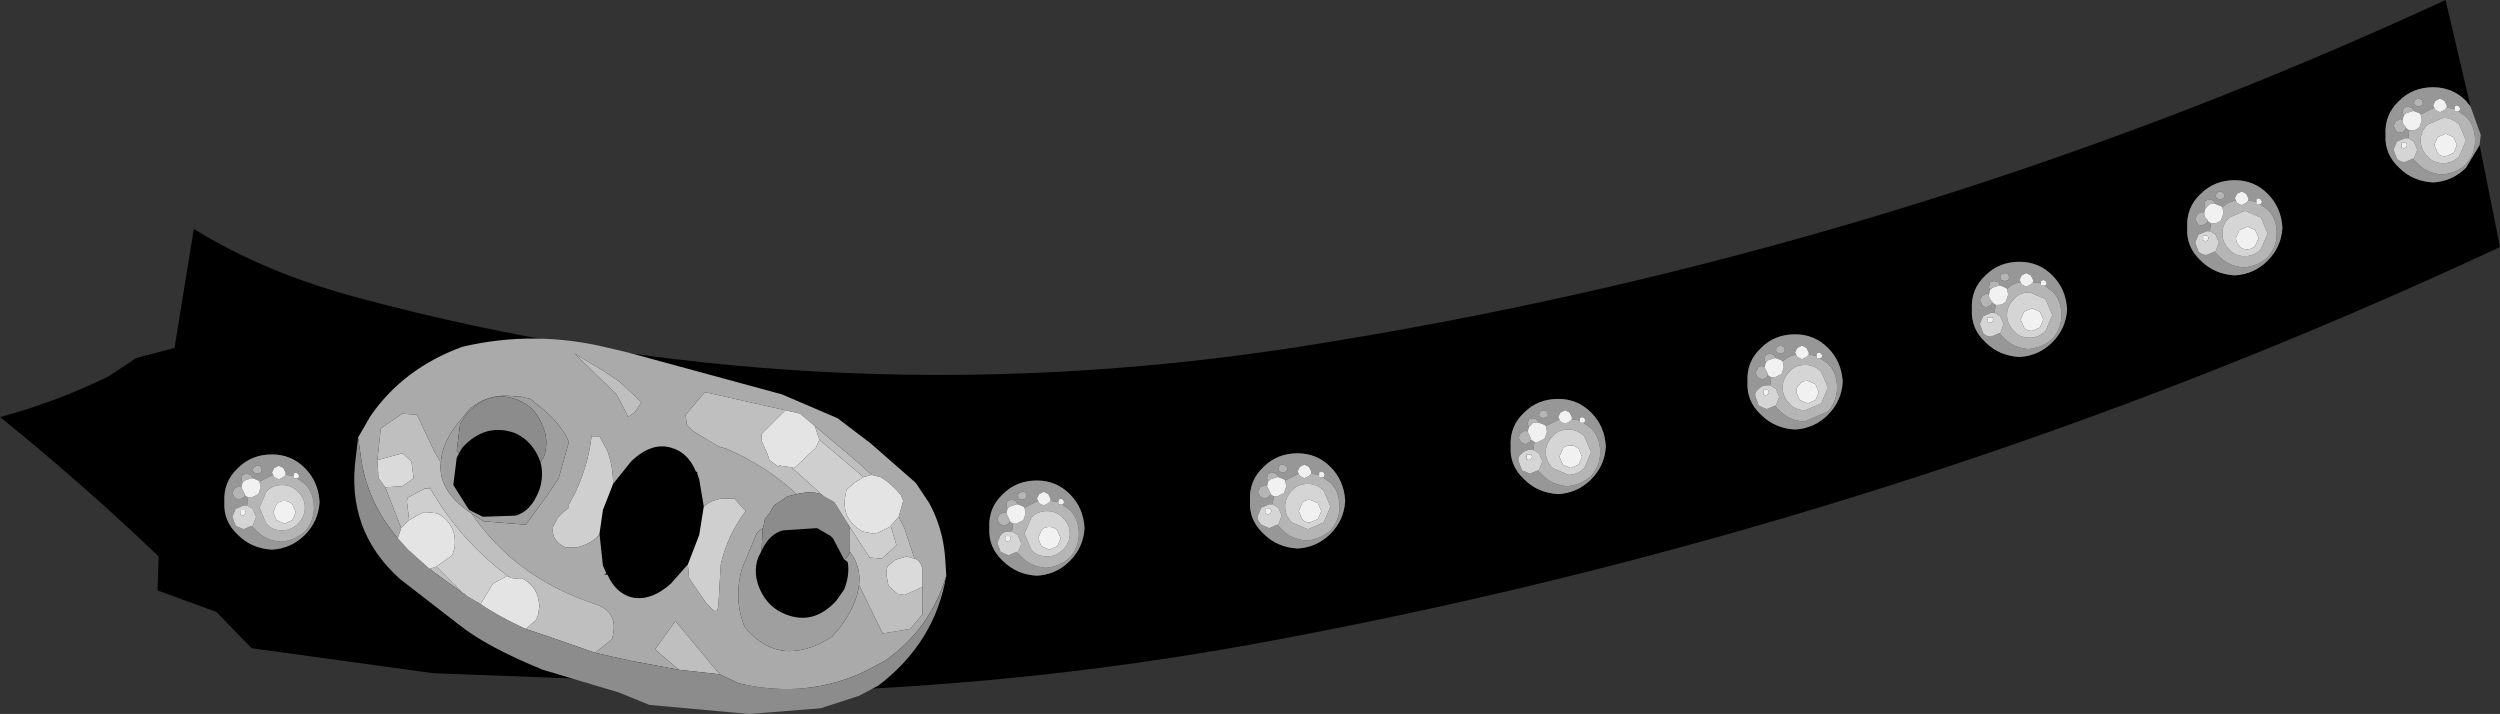
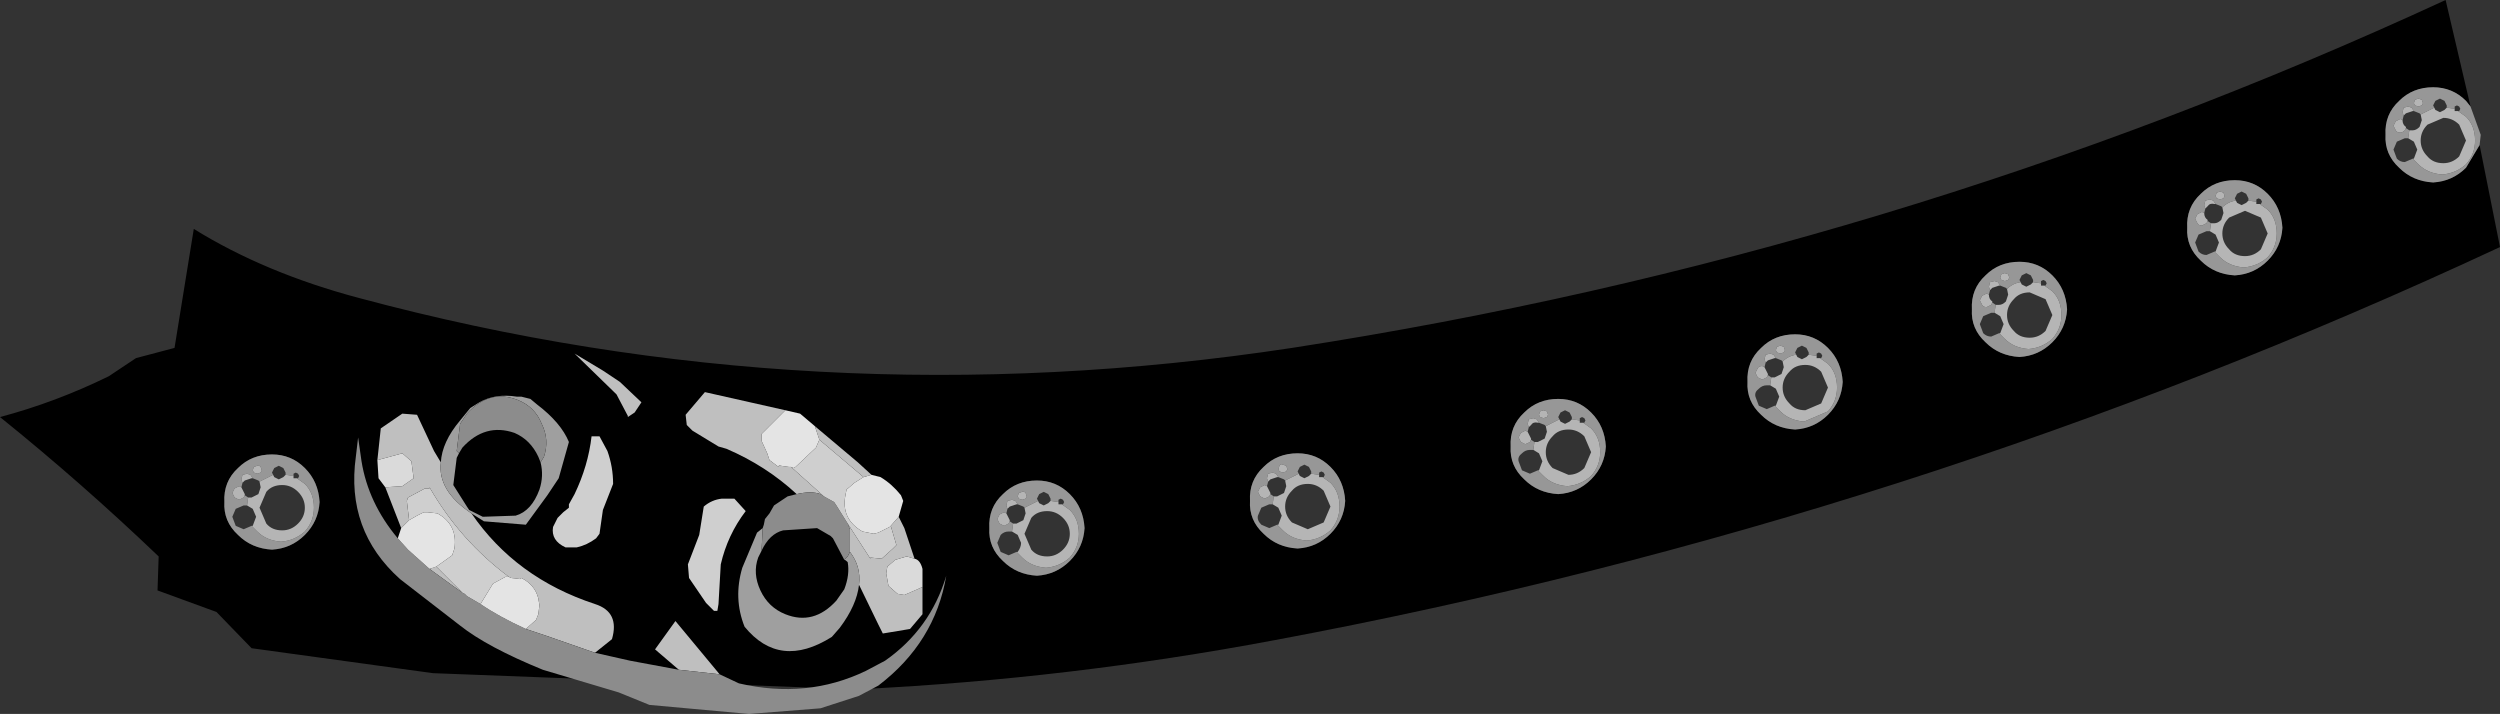
<svg xmlns="http://www.w3.org/2000/svg" height="31.5px" width="110.3px">
  <rect width="100%" height="100%" fill="#333333" stroke="none" />
  <g transform="matrix(1.0, 0.0, 0.0, 1.0, 55.15, 15.75)">
    <path d="M54.25 -9.35 L55.15 -4.85 Q29.2 7.25 1.05 12.5 -8.0 14.2 -17.1 14.65 L-17.75 14.65 -36.05 13.95 -44.05 12.85 -45.6 11.25 -48.2 10.3 -48.15 8.8 Q-51.55 5.55 -55.15 2.65 -52.7 2.0 -50.35 0.85 L-49.15 0.05 -47.45 -0.4 -46.6 -5.65 Q-43.45 -3.7 -39.3 -2.6 -19.2 2.8 1.85 -0.4 28.4 -4.5 52.75 -15.75 L53.85 -11.05 53.65 -11.3 Q53.05 -11.9 52.2 -11.9 51.3 -11.9 50.7 -11.3 50.05 -10.7 50.1 -9.8 50.05 -8.95 50.7 -8.35 51.3 -7.75 52.2 -7.7 53.05 -7.75 53.65 -8.35 L54.25 -9.35 M-44.65 4.9 Q-45.3 5.5 -45.25 6.4 -45.3 7.25 -44.65 7.85 -44.05 8.45 -43.15 8.5 -42.3 8.45 -41.7 7.85 -41.1 7.25 -41.05 6.4 -41.1 5.5 -41.7 4.9 -42.3 4.3 -43.15 4.3 -44.05 4.3 -44.65 4.9 M32.45 -3.6 Q31.8 -3.0 31.85 -2.1 31.8 -1.25 32.45 -0.65 33.05 -0.05 33.95 0.0 34.8 -0.05 35.4 -0.65 36.0 -1.25 36.05 -2.1 36.0 -3.0 35.4 -3.6 34.8 -4.2 33.95 -4.2 33.05 -4.2 32.45 -3.6 M24.05 -1.0 Q23.15 -1.0 22.55 -0.4 21.9 0.2 21.95 1.1 21.9 1.95 22.55 2.55 23.15 3.15 24.05 3.2 24.9 3.15 25.5 2.55 26.1 1.95 26.15 1.1 26.1 0.2 25.5 -0.4 24.9 -1.0 24.05 -1.0 M44.9 -7.2 Q44.3 -7.8 43.45 -7.8 42.55 -7.8 41.95 -7.2 41.3 -6.6 41.35 -5.7 41.3 -4.85 41.95 -4.25 42.55 -3.65 43.45 -3.6 44.3 -3.65 44.9 -4.25 45.5 -4.85 45.55 -5.7 45.5 -6.6 44.9 -7.2 M-7.95 6.05 Q-8.55 5.45 -9.4 5.45 -10.3 5.45 -10.9 6.05 -11.55 6.65 -11.5 7.55 -11.55 8.4 -10.9 9.0 -10.3 9.6 -9.4 9.65 -8.55 9.6 -7.95 9.0 -7.35 8.4 -7.3 7.55 -7.35 6.65 -7.95 6.05 M4.2 6.35 Q4.15 5.45 3.55 4.85 2.95 4.25 2.1 4.25 1.2 4.25 0.6 4.85 -0.05 5.45 0.0 6.35 -0.05 7.2 0.6 7.8 1.2 8.4 2.1 8.45 2.95 8.4 3.55 7.8 4.15 7.2 4.2 6.35 M15.7 3.95 Q15.65 3.05 15.05 2.45 14.45 1.85 13.6 1.85 12.7 1.85 12.1 2.45 11.45 3.05 11.5 3.95 11.45 4.8 12.1 5.4 12.7 6.0 13.6 6.05 14.45 6.0 15.05 5.4 15.65 4.8 15.7 3.95" fill="#000000" fill-rule="evenodd" stroke="none" />
    <path d="M54.25 -9.35 L53.65 -8.35 Q53.05 -7.75 52.2 -7.7 51.3 -7.75 50.7 -8.35 50.05 -8.95 50.1 -9.8 50.05 -10.7 50.7 -11.3 51.3 -11.9 52.2 -11.9 53.05 -11.9 53.65 -11.3 L53.85 -11.05 54.3 -9.8 54.25 -9.35 M-44.0 5.35 L-44.1 5.2 -44.25 5.15 -44.45 5.2 -44.5 5.4 -44.45 5.55 -44.5 5.75 -44.6 5.7 -44.8 5.8 -44.9 6.0 -44.8 6.2 -44.6 6.3 -44.4 6.2 -44.35 6.1 -44.2 6.2 -44.25 6.55 -44.4 6.55 -44.75 6.7 -44.9 7.05 -44.75 7.45 -44.4 7.6 -44.05 7.45 -43.8 7.7 Q-43.4 8.1 -42.75 8.15 -42.15 8.1 -41.7 7.7 -41.3 7.25 -41.3 6.65 -41.3 6.0 -41.7 5.6 L-42.05 5.35 -42.0 5.35 -41.95 5.25 -42.0 5.15 -42.1 5.1 -42.2 5.15 -42.2 5.25 -42.55 5.2 -42.55 5.1 -42.65 4.9 -42.85 4.8 -43.05 4.9 -43.15 5.1 -43.1 5.2 -43.7 5.5 -43.75 5.45 -44.0 5.35 M-43.65 4.85 Q-43.75 4.75 -43.8 4.8 L-43.95 4.85 -44.0 5.0 -43.95 5.1 -43.8 5.15 -43.65 5.1 -43.6 5.0 -43.65 4.85 M-44.65 4.9 Q-44.05 4.3 -43.15 4.3 -42.3 4.3 -41.7 4.9 -41.1 5.5 -41.05 6.4 -41.1 7.25 -41.7 7.85 -42.3 8.45 -43.15 8.5 -44.05 8.45 -44.65 7.85 -45.3 7.25 -45.25 6.4 -45.3 5.5 -44.65 4.9 M51.55 -11.4 L51.4 -11.35 51.35 -11.2 51.4 -11.1 51.55 -11.05 51.7 -11.1 51.75 -11.2 51.7 -11.35 51.55 -11.4 M32.45 -3.6 Q33.05 -4.2 33.95 -4.2 34.8 -4.2 35.4 -3.6 36.0 -3.0 36.05 -2.1 36.0 -1.25 35.4 -0.65 34.8 -0.05 33.95 0.0 33.05 -0.05 32.45 -0.65 31.8 -1.25 31.85 -2.1 31.8 -3.0 32.45 -3.6 M32.6 -2.75 L32.5 -2.8 32.3 -2.7 32.2 -2.5 32.3 -2.3 Q32.35 -2.2 32.5 -2.2 L32.7 -2.3 32.75 -2.4 32.9 -2.3 32.85 -1.95 32.7 -1.95 32.35 -1.8 32.2 -1.45 32.35 -1.05 Q32.5 -0.9 32.7 -0.9 L33.05 -1.05 33.3 -0.8 Q33.7 -0.4 34.35 -0.35 34.95 -0.4 35.4 -0.8 35.8 -1.25 35.8 -1.85 35.8 -2.5 35.4 -2.9 L35.05 -3.15 35.1 -3.15 35.15 -3.25 35.1 -3.35 35.0 -3.4 34.9 -3.35 34.9 -3.25 34.55 -3.3 34.55 -3.4 34.45 -3.6 34.25 -3.7 34.05 -3.6 33.95 -3.4 34.0 -3.3 Q33.65 -3.25 33.4 -3.0 L33.35 -3.05 33.1 -3.15 33.0 -3.3 32.85 -3.35 32.65 -3.3 32.6 -3.1 32.65 -2.95 32.6 -2.75 M33.3 -3.7 L33.15 -3.65 33.1 -3.5 33.15 -3.4 33.3 -3.35 33.45 -3.4 33.5 -3.5 33.45 -3.65 33.3 -3.7 M22.7 0.45 L22.6 0.4 Q22.45 0.4 22.4 0.5 L22.3 0.7 22.4 0.9 22.6 1.0 22.8 0.9 22.85 0.8 23.0 0.9 22.95 1.25 22.8 1.25 Q22.6 1.25 22.45 1.4 22.25 1.55 22.3 1.75 L22.45 2.15 22.8 2.3 23.15 2.15 23.4 2.4 Q23.8 2.8 24.45 2.85 L25.5 2.4 Q25.9 1.95 25.9 1.35 25.9 0.7 25.5 0.3 L25.15 0.05 25.2 0.05 25.25 -0.05 25.2 -0.15 25.1 -0.2 25.0 -0.15 25.0 -0.05 24.65 -0.1 24.65 -0.2 24.55 -0.4 24.35 -0.5 24.15 -0.4 24.05 -0.2 24.1 -0.1 Q23.75 -0.05 23.5 0.2 L23.45 0.15 23.2 0.05 23.1 -0.1 22.95 -0.15 22.75 -0.1 22.7 0.1 22.75 0.25 22.7 0.45 M23.25 -0.2 L23.4 -0.15 23.55 -0.2 23.6 -0.3 23.55 -0.45 23.4 -0.5 23.25 -0.45 23.2 -0.3 23.25 -0.2 M24.05 -1.0 Q24.9 -1.0 25.5 -0.4 26.1 0.2 26.15 1.1 26.1 1.95 25.5 2.55 24.9 3.15 24.05 3.2 23.15 3.15 22.55 2.55 21.9 1.95 21.95 1.1 21.9 0.2 22.55 -0.4 23.15 -1.0 24.05 -1.0 M53.3 -10.85 L53.35 -10.85 53.4 -10.95 53.35 -11.05 53.25 -11.1 53.15 -11.05 53.15 -10.95 52.8 -11.0 52.8 -11.1 52.7 -11.3 52.5 -11.4 52.3 -11.3 52.2 -11.1 52.25 -11.0 51.65 -10.7 51.6 -10.75 51.35 -10.85 51.25 -11.0 51.1 -11.05 50.9 -11.0 50.85 -10.8 50.9 -10.65 50.85 -10.45 50.75 -10.5 50.55 -10.4 50.45 -10.2 50.55 -10.0 Q50.6 -9.9 50.75 -9.9 50.85 -9.9 50.95 -10.0 L51.0 -10.1 51.15 -10.0 51.1 -9.65 50.95 -9.65 50.6 -9.5 50.45 -9.15 50.6 -8.75 Q50.75 -8.6 50.95 -8.6 L51.3 -8.75 51.55 -8.5 Q51.95 -8.1 52.6 -8.05 53.2 -8.1 53.65 -8.5 54.05 -8.95 54.05 -9.55 54.05 -10.2 53.65 -10.6 L53.3 -10.85 M44.4 -6.85 L44.05 -6.9 44.05 -7.0 43.95 -7.2 43.75 -7.3 43.55 -7.2 43.45 -7.0 43.5 -6.9 Q43.15 -6.85 42.9 -6.6 L42.85 -6.65 42.6 -6.75 42.5 -6.9 42.35 -6.95 42.15 -6.9 42.1 -6.7 42.15 -6.55 42.1 -6.35 42.0 -6.4 41.8 -6.3 41.7 -6.1 41.8 -5.9 Q41.85 -5.8 42.0 -5.8 L42.2 -5.9 42.25 -6.0 42.4 -5.9 42.35 -5.55 42.2 -5.55 41.85 -5.4 41.7 -5.05 41.85 -4.65 Q42.0 -4.5 42.2 -4.5 L42.55 -4.65 42.8 -4.4 Q43.2 -4.0 43.85 -3.95 44.45 -4.0 44.9 -4.4 45.3 -4.85 45.3 -5.45 45.3 -6.1 44.9 -6.5 L44.55 -6.75 44.6 -6.75 44.65 -6.85 44.6 -6.95 44.5 -7.0 44.4 -6.95 44.4 -6.85 M43.0 -7.1 L42.95 -7.25 42.8 -7.3 42.65 -7.25 42.6 -7.1 42.65 -7.0 42.8 -6.95 42.95 -7.0 43.0 -7.1 M44.9 -7.2 Q45.5 -6.6 45.55 -5.7 45.5 -4.85 44.9 -4.25 44.3 -3.65 43.45 -3.6 42.55 -3.65 41.95 -4.25 41.3 -4.85 41.35 -5.7 41.3 -6.6 41.95 -7.2 42.55 -7.8 43.45 -7.8 44.3 -7.8 44.9 -7.2 M-10.25 6.5 L-10.35 6.35 -10.5 6.3 -10.7 6.35 -10.75 6.55 -10.7 6.7 -10.75 6.9 -10.85 6.85 -11.05 6.95 -11.15 7.15 -11.05 7.35 -10.85 7.45 -10.65 7.35 -10.6 7.25 -10.45 7.35 -10.5 7.7 -10.65 7.7 Q-10.85 7.7 -11.0 7.85 L-11.15 8.2 -11.0 8.6 -10.65 8.75 -10.3 8.6 -10.05 8.85 Q-9.65 9.25 -9.0 9.3 -8.4 9.25 -7.95 8.85 -7.55 8.4 -7.55 7.8 -7.55 7.15 -7.95 6.75 L-8.3 6.5 -8.25 6.5 -8.2 6.4 -8.25 6.3 -8.35 6.25 -8.45 6.3 -8.45 6.4 -8.8 6.35 -8.8 6.25 -8.9 6.05 -9.1 5.95 -9.3 6.05 -9.4 6.25 -9.35 6.35 -9.95 6.65 -10.0 6.6 -10.25 6.5 M-10.05 5.95 L-10.2 6.0 -10.25 6.15 -10.2 6.25 -10.05 6.3 -9.9 6.25 -9.85 6.15 -9.9 6.0 Q-10.0 5.9 -10.05 5.95 M-7.95 6.05 Q-7.35 6.65 -7.3 7.55 -7.35 8.4 -7.95 9.0 -8.55 9.6 -9.4 9.65 -10.3 9.6 -10.9 9.0 -11.55 8.4 -11.5 7.55 -11.55 6.65 -10.9 6.05 -10.3 5.45 -9.4 5.45 -8.55 5.45 -7.95 6.05 M2.7 5.15 L2.7 5.05 2.6 4.85 2.4 4.75 2.2 4.85 2.1 5.05 2.15 5.15 1.55 5.45 1.5 5.4 1.25 5.3 1.15 5.15 1.0 5.1 0.8 5.15 0.75 5.35 0.8 5.5 0.75 5.7 0.65 5.65 0.45 5.75 0.35 5.95 0.45 6.15 0.65 6.25 0.85 6.15 0.9 6.05 1.05 6.15 1.0 6.5 0.85 6.5 0.5 6.65 0.35 7.0 Q0.3 7.2 0.5 7.4 L0.85 7.55 1.2 7.4 1.45 7.65 Q1.85 8.05 2.5 8.1 3.1 8.05 3.55 7.65 3.95 7.2 3.95 6.6 3.95 5.95 3.55 5.55 L3.2 5.3 3.25 5.3 3.3 5.2 3.25 5.1 3.15 5.05 3.05 5.1 3.05 5.2 2.7 5.15 M4.2 6.35 Q4.15 7.2 3.55 7.8 2.95 8.4 2.1 8.45 1.2 8.4 0.6 7.8 -0.05 7.2 0.0 6.35 -0.05 5.45 0.6 4.85 1.2 4.25 2.1 4.25 2.95 4.25 3.55 4.85 4.15 5.45 4.2 6.35 M1.6 4.8 L1.45 4.75 Q1.35 4.7 1.3 4.8 L1.25 4.95 1.3 5.05 1.45 5.1 1.6 5.05 1.65 4.95 1.6 4.8 M15.7 3.95 Q15.65 4.8 15.05 5.4 14.45 6.0 13.6 6.05 12.7 6.0 12.1 5.4 11.45 4.8 11.5 3.95 11.45 3.05 12.1 2.45 12.7 1.85 13.6 1.85 14.45 1.85 15.05 2.45 15.65 3.05 15.7 3.95 M14.2 2.75 L14.2 2.65 14.1 2.45 13.9 2.35 13.7 2.45 13.6 2.65 13.65 2.75 13.05 3.05 13.0 3.0 12.75 2.9 12.65 2.75 12.5 2.7 12.3 2.75 12.25 2.95 12.3 3.1 12.25 3.3 12.15 3.25 11.95 3.35 11.85 3.55 11.95 3.75 12.15 3.85 12.35 3.75 12.4 3.65 12.55 3.75 12.5 4.1 12.35 4.1 Q12.15 4.1 12.0 4.25 11.8 4.4 11.85 4.6 L12.0 5.0 12.35 5.15 12.7 5.0 12.95 5.25 Q13.35 5.65 14.0 5.7 14.6 5.65 15.05 5.25 15.45 4.8 15.45 4.2 15.45 3.55 15.05 3.15 L14.7 2.9 14.75 2.9 14.8 2.8 14.75 2.7 14.65 2.65 14.55 2.7 14.55 2.8 14.2 2.75 M12.95 2.35 L12.8 2.4 12.75 2.55 12.8 2.65 12.95 2.7 13.1 2.65 13.15 2.55 13.1 2.4 12.95 2.35" fill="#979797" fill-rule="evenodd" stroke="none" />
    <path d="M-43.65 4.85 L-43.6 5.0 -43.65 5.1 -43.8 5.15 -43.95 5.1 -44.0 5.0 -43.95 4.85 -43.8 4.8 Q-43.75 4.75 -43.65 4.85 M-44.45 5.55 L-44.5 5.4 -44.45 5.2 -44.25 5.15 -44.1 5.2 -44.0 5.35 -44.05 5.35 -44.35 5.45 -44.45 5.55 M-43.7 5.5 L-43.1 5.2 -43.05 5.3 -42.85 5.4 -42.65 5.3 -42.55 5.2 -42.2 5.25 -42.2 5.35 -42.1 5.35 -42.05 5.35 -41.7 5.6 Q-41.3 6.0 -41.3 6.65 -41.3 7.25 -41.7 7.7 -42.15 8.1 -42.75 8.15 -43.4 8.1 -43.8 7.7 L-44.05 7.45 -44.0 7.45 -43.85 7.05 -44.0 6.7 -44.25 6.55 -44.2 6.2 -44.05 6.2 -43.75 6.05 -43.65 5.75 -43.7 5.5 M-44.35 6.1 L-44.4 6.2 -44.6 6.3 -44.8 6.2 -44.9 6.0 -44.8 5.8 -44.6 5.7 -44.5 5.75 -44.35 6.05 -44.35 6.1 M-43.4 5.95 L-43.7 6.65 -43.4 7.35 Q-43.15 7.65 -42.7 7.65 -42.3 7.65 -42.0 7.35 -41.7 7.05 -41.7 6.65 -41.7 6.25 -42.0 5.95 -42.3 5.65 -42.7 5.65 -43.15 5.65 -43.4 5.95 M51.55 -11.4 L51.7 -11.35 51.75 -11.2 51.7 -11.1 51.55 -11.05 51.4 -11.1 51.35 -11.2 51.4 -11.35 51.55 -11.4 M32.6 -2.75 Q32.6 -2.55 32.75 -2.45 L32.75 -2.4 32.7 -2.3 32.5 -2.2 Q32.35 -2.2 32.3 -2.3 L32.2 -2.5 32.3 -2.7 32.5 -2.8 32.6 -2.75 M32.9 -2.3 L33.05 -2.3 Q33.2 -2.3 33.35 -2.45 L33.45 -2.75 33.4 -3.0 Q33.65 -3.25 34.0 -3.3 L34.05 -3.2 34.25 -3.1 34.45 -3.2 34.55 -3.3 34.9 -3.25 34.9 -3.15 35.0 -3.15 35.05 -3.15 35.4 -2.9 Q35.8 -2.5 35.8 -1.85 35.8 -1.25 35.4 -0.8 34.95 -0.4 34.35 -0.35 33.7 -0.4 33.3 -0.8 L33.05 -1.05 33.1 -1.05 33.25 -1.45 33.1 -1.8 32.85 -1.95 32.9 -2.3 M33.1 -3.15 L33.05 -3.15 32.75 -3.05 32.65 -2.95 32.6 -3.1 32.65 -3.3 32.85 -3.35 33.0 -3.3 33.1 -3.15 M33.3 -3.7 L33.45 -3.65 33.5 -3.5 33.45 -3.4 33.3 -3.35 33.15 -3.4 33.1 -3.5 33.15 -3.65 33.3 -3.7 M35.1 -2.55 L34.4 -2.85 Q33.95 -2.85 33.7 -2.55 33.4 -2.25 33.4 -1.85 33.4 -1.45 33.7 -1.15 33.95 -0.85 34.4 -0.85 34.8 -0.85 35.1 -1.15 L35.4 -1.85 35.1 -2.55 M22.85 0.8 L22.8 0.9 22.6 1.0 22.4 0.9 22.3 0.7 22.4 0.5 Q22.45 0.4 22.6 0.4 L22.7 0.45 22.85 0.75 22.85 0.8 M22.75 0.25 L22.7 0.1 22.75 -0.1 22.95 -0.15 23.1 -0.1 23.2 0.05 23.15 0.05 22.85 0.15 22.75 0.25 M23.5 0.2 Q23.75 -0.05 24.1 -0.1 L24.15 0.0 24.35 0.1 24.55 0.0 24.65 -0.1 25.0 -0.05 25.0 0.05 25.1 0.05 25.15 0.05 25.5 0.3 Q25.9 0.7 25.9 1.35 25.9 1.95 25.5 2.4 L24.45 2.85 Q23.8 2.8 23.4 2.4 L23.15 2.15 23.2 2.15 23.35 1.75 23.2 1.4 22.95 1.25 23.0 0.9 23.15 0.9 23.45 0.75 23.55 0.45 23.5 0.2 M23.25 -0.2 L23.2 -0.3 23.25 -0.45 23.4 -0.5 23.55 -0.45 23.6 -0.3 23.55 -0.2 23.4 -0.15 23.25 -0.2 M24.5 0.35 Q24.05 0.35 23.8 0.65 23.5 0.95 23.5 1.35 23.5 1.75 23.8 2.05 24.05 2.35 24.5 2.35 L25.2 2.05 25.5 1.35 25.2 0.65 Q24.9 0.35 24.5 0.35 M53.3 -10.85 L53.65 -10.6 Q54.05 -10.2 54.05 -9.55 54.05 -8.95 53.65 -8.5 53.2 -8.1 52.6 -8.05 51.95 -8.1 51.55 -8.5 L51.3 -8.75 51.35 -8.75 51.5 -9.15 51.35 -9.5 51.1 -9.65 51.15 -10.0 51.3 -10.0 Q51.45 -10.0 51.6 -10.15 L51.7 -10.45 51.65 -10.7 52.25 -11.0 52.3 -10.9 52.5 -10.8 52.7 -10.9 52.8 -11.0 53.15 -10.95 53.15 -10.85 53.25 -10.85 53.3 -10.85 M51.0 -10.1 L50.95 -10.0 Q50.85 -9.9 50.75 -9.9 50.6 -9.9 50.55 -10.0 L50.45 -10.2 50.55 -10.4 50.75 -10.5 50.85 -10.45 Q50.85 -10.25 51.0 -10.15 L51.0 -10.1 M50.9 -10.65 L50.85 -10.8 50.9 -11.0 51.1 -11.05 51.25 -11.0 51.35 -10.85 51.3 -10.85 51.0 -10.75 50.9 -10.65 M53.35 -8.85 L53.65 -9.55 53.35 -10.25 Q53.05 -10.55 52.65 -10.55 L51.95 -10.25 Q51.65 -9.95 51.65 -9.55 51.65 -9.15 51.95 -8.85 52.2 -8.55 52.65 -8.55 53.05 -8.55 53.35 -8.85 M44.4 -6.85 L44.4 -6.75 44.5 -6.75 44.55 -6.75 44.9 -6.5 Q45.3 -6.1 45.3 -5.45 45.3 -4.85 44.9 -4.4 44.45 -4.0 43.85 -3.95 43.2 -4.0 42.8 -4.4 L42.55 -4.65 42.6 -4.65 42.75 -5.05 42.6 -5.4 42.35 -5.55 42.4 -5.9 42.55 -5.9 Q42.7 -5.9 42.85 -6.05 L42.95 -6.35 42.9 -6.6 Q43.15 -6.85 43.5 -6.9 L43.55 -6.8 43.75 -6.7 43.95 -6.8 44.05 -6.9 44.4 -6.85 M43.0 -7.1 L42.95 -7.0 42.8 -6.95 42.65 -7.0 42.6 -7.1 42.65 -7.25 42.8 -7.3 42.95 -7.25 43.0 -7.1 M43.2 -6.15 Q42.9 -5.85 42.9 -5.45 42.9 -5.05 43.2 -4.75 43.45 -4.45 43.9 -4.45 44.3 -4.45 44.6 -4.75 L44.9 -5.45 44.6 -6.15 43.9 -6.45 43.2 -6.15 M42.6 -6.75 L42.55 -6.75 Q42.35 -6.8 42.25 -6.65 L42.15 -6.55 42.1 -6.7 42.15 -6.9 42.35 -6.95 42.5 -6.9 42.6 -6.75 M42.1 -6.35 Q42.1 -6.15 42.25 -6.05 L42.25 -6.0 42.2 -5.9 42.0 -5.8 Q41.85 -5.8 41.8 -5.9 L41.7 -6.1 41.8 -6.3 42.0 -6.4 42.1 -6.35 M-10.7 6.7 L-10.75 6.55 -10.7 6.35 -10.5 6.3 -10.35 6.35 -10.25 6.5 -10.3 6.5 -10.6 6.6 -10.7 6.7 M-9.95 6.65 L-9.35 6.35 -9.3 6.45 -9.1 6.55 -8.9 6.45 -8.8 6.35 -8.45 6.4 -8.45 6.5 -8.35 6.5 -8.3 6.5 -7.95 6.75 Q-7.55 7.15 -7.55 7.8 -7.55 8.4 -7.95 8.85 -8.4 9.25 -9.0 9.3 -9.65 9.25 -10.05 8.85 L-10.3 8.6 -10.25 8.6 Q-10.1 8.4 -10.1 8.2 L-10.25 7.85 -10.5 7.7 -10.45 7.35 -10.3 7.35 -10.0 7.2 -9.9 6.9 -9.95 6.65 M-10.6 7.25 L-10.65 7.35 -10.85 7.45 -11.05 7.35 -11.15 7.15 -11.05 6.95 -10.85 6.85 -10.75 6.9 -10.6 7.2 -10.6 7.25 M-10.05 5.95 Q-10.0 5.9 -9.9 6.0 L-9.85 6.15 -9.9 6.25 -10.05 6.3 -10.2 6.25 -10.25 6.15 -10.2 6.0 -10.05 5.95 M-8.25 7.1 Q-8.55 6.8 -8.95 6.8 -9.4 6.8 -9.65 7.1 L-9.95 7.8 -9.65 8.5 Q-9.4 8.8 -8.95 8.8 -8.55 8.8 -8.25 8.5 -7.95 8.2 -7.95 7.8 -7.95 7.4 -8.25 7.1 M2.7 5.15 L3.05 5.2 3.05 5.3 3.15 5.3 3.2 5.3 3.55 5.55 Q3.95 5.95 3.95 6.6 3.95 7.2 3.55 7.65 3.1 8.05 2.5 8.1 1.85 8.05 1.45 7.65 L1.2 7.4 1.25 7.4 1.4 7.0 1.25 6.65 1.0 6.5 1.05 6.15 1.2 6.15 1.5 6.0 1.6 5.7 1.55 5.45 2.15 5.15 2.2 5.25 2.4 5.35 2.6 5.25 2.7 5.15 M0.9 6.05 L0.85 6.15 0.65 6.25 0.45 6.15 0.35 5.95 0.45 5.75 0.65 5.65 0.75 5.7 0.9 6.0 0.9 6.05 M0.8 5.5 L0.75 5.35 0.8 5.15 1.0 5.1 1.15 5.15 1.25 5.3 1.2 5.3 0.9 5.4 0.8 5.5 M3.55 6.6 L3.25 5.9 Q2.95 5.6 2.55 5.6 2.1 5.6 1.85 5.9 1.55 6.2 1.55 6.6 1.55 7.0 1.85 7.3 L2.55 7.6 3.25 7.3 3.55 6.6 M1.6 4.8 L1.65 4.95 1.6 5.05 1.45 5.1 1.3 5.05 1.25 4.95 1.3 4.8 Q1.35 4.7 1.45 4.75 L1.6 4.8 M14.2 2.75 L14.55 2.8 14.55 2.9 14.65 2.9 14.7 2.9 15.05 3.15 Q15.45 3.55 15.45 4.2 15.45 4.8 15.05 5.25 14.6 5.65 14.0 5.7 13.35 5.65 12.95 5.25 L12.7 5.0 12.75 5.0 12.9 4.6 12.75 4.25 12.5 4.1 12.55 3.75 12.7 3.75 13.0 3.6 13.1 3.3 13.05 3.05 13.65 2.75 13.7 2.85 13.9 2.95 14.1 2.85 14.2 2.75 M12.4 3.65 L12.35 3.75 12.15 3.85 11.95 3.75 11.85 3.55 11.95 3.35 12.15 3.25 12.25 3.3 12.4 3.6 12.4 3.65 M12.3 3.1 L12.25 2.95 12.3 2.75 12.5 2.7 12.65 2.75 12.75 2.9 12.7 2.9 Q12.5 2.85 12.4 3.0 L12.3 3.1 M12.95 2.35 L13.1 2.4 13.15 2.55 13.1 2.65 12.95 2.7 12.8 2.65 12.75 2.55 12.8 2.4 12.95 2.35 M14.75 3.5 Q14.45 3.2 14.05 3.2 13.6 3.2 13.35 3.5 13.05 3.8 13.05 4.2 13.05 4.6 13.35 4.9 L14.05 5.2 Q14.45 5.2 14.75 4.9 L15.05 4.2 14.75 3.5" fill="#b5b5b5" fill-rule="evenodd" stroke="none" />
-     <path d="M-44.0 5.35 L-43.75 5.45 -43.7 5.5 -43.65 5.75 -43.75 6.05 -44.05 6.2 -44.2 6.2 -44.35 6.1 -44.35 6.05 -44.5 5.75 -44.45 5.55 -44.35 5.45 -44.05 5.35 -44.0 5.35 M-43.1 5.2 L-43.15 5.1 -43.05 4.9 -42.85 4.8 -42.65 4.9 -42.55 5.1 -42.55 5.2 -42.65 5.3 -42.85 5.4 -43.05 5.3 -43.1 5.2 M-42.2 5.25 L-42.2 5.15 -42.1 5.1 -42.0 5.15 -41.95 5.25 -42.0 5.35 -42.05 5.35 -42.1 5.35 -42.2 5.35 -42.2 5.25 M-44.45 6.75 L-44.35 6.75 -44.3 6.85 -44.35 6.95 -44.45 7.0 -44.55 6.95 -44.55 6.85 -44.55 6.75 -44.45 6.75 M-42.95 6.5 Q-42.85 6.35 -42.6 6.35 -42.4 6.35 -42.25 6.5 L-42.1 6.85 -42.25 7.2 -42.6 7.35 -42.95 7.2 -43.1 6.85 -42.95 6.5 M32.75 -2.4 L32.75 -2.45 Q32.6 -2.55 32.6 -2.75 L32.65 -2.95 32.75 -3.05 33.05 -3.15 33.1 -3.15 33.35 -3.05 33.4 -3.0 33.45 -2.75 33.35 -2.45 Q33.2 -2.3 33.05 -2.3 L32.9 -2.3 32.75 -2.4 M32.55 -1.75 L32.65 -1.75 32.75 -1.75 32.8 -1.65 32.75 -1.55 32.65 -1.5 32.55 -1.55 32.55 -1.65 32.55 -1.75 M34.0 -3.3 L33.95 -3.4 34.05 -3.6 34.25 -3.7 34.45 -3.6 34.55 -3.4 34.55 -3.3 34.45 -3.2 34.25 -3.1 34.05 -3.2 34.0 -3.3 M34.9 -3.25 L34.9 -3.35 35.0 -3.4 35.1 -3.35 35.15 -3.25 35.1 -3.15 35.05 -3.15 35.0 -3.15 34.9 -3.15 34.9 -3.25 M34.85 -1.3 L34.5 -1.15 Q34.25 -1.15 34.15 -1.3 L34.0 -1.65 34.15 -2.0 34.5 -2.15 34.85 -2.0 35.0 -1.65 34.85 -1.3 M22.7 0.45 L22.75 0.25 22.85 0.15 23.15 0.05 23.2 0.05 23.45 0.15 23.5 0.2 23.55 0.45 23.45 0.75 23.15 0.9 23.0 0.9 22.85 0.8 22.85 0.75 22.7 0.45 M24.1 -0.1 L24.05 -0.2 24.15 -0.4 24.35 -0.5 24.55 -0.4 24.65 -0.2 24.65 -0.1 24.55 0.0 24.35 0.1 24.15 0.0 24.1 -0.1 M25.0 -0.05 L25.0 -0.15 25.1 -0.2 25.2 -0.15 25.25 -0.05 25.2 0.05 25.15 0.05 25.1 0.05 25.0 0.05 25.0 -0.05 M24.95 1.2 L25.1 1.55 24.95 1.9 24.6 2.05 24.25 1.9 24.1 1.55 Q24.1 1.35 24.25 1.2 24.35 1.05 24.6 1.05 L24.95 1.2 M22.65 1.45 L22.75 1.45 22.85 1.45 22.9 1.55 22.85 1.65 22.75 1.7 22.65 1.65 22.65 1.55 22.65 1.45 M53.15 -10.95 L53.15 -11.05 53.25 -11.1 53.35 -11.05 53.4 -10.95 53.35 -10.85 53.3 -10.85 53.25 -10.85 53.15 -10.85 53.15 -10.95 M51.15 -10.0 L51.0 -10.1 51.0 -10.15 Q50.85 -10.25 50.85 -10.45 L50.9 -10.65 51.0 -10.75 51.3 -10.85 51.35 -10.85 51.6 -10.75 51.65 -10.7 51.7 -10.45 51.6 -10.15 Q51.45 -10.0 51.3 -10.0 L51.15 -10.0 M52.25 -11.0 L52.2 -11.1 52.3 -11.3 52.5 -11.4 52.7 -11.3 52.8 -11.1 52.8 -11.0 52.7 -10.9 52.5 -10.8 52.3 -10.9 52.25 -11.0 M53.25 -9.35 L53.1 -9.0 52.75 -8.85 Q52.5 -8.85 52.4 -9.0 L52.25 -9.35 52.4 -9.7 52.75 -9.85 53.1 -9.7 53.25 -9.35 M50.8 -9.45 L50.9 -9.45 51.0 -9.45 51.05 -9.35 51.0 -9.25 50.9 -9.2 50.8 -9.25 50.8 -9.35 50.8 -9.45 M44.55 -6.75 L44.5 -6.75 44.4 -6.75 44.4 -6.85 44.4 -6.95 44.5 -7.0 44.6 -6.95 44.65 -6.85 44.6 -6.75 44.55 -6.75 M44.05 -6.9 L43.95 -6.8 43.75 -6.7 43.55 -6.8 43.5 -6.9 43.45 -7.0 43.55 -7.2 43.75 -7.3 43.95 -7.2 44.05 -7.0 44.05 -6.9 M42.9 -6.6 L42.95 -6.35 42.85 -6.05 Q42.7 -5.9 42.55 -5.9 L42.4 -5.9 42.25 -6.0 42.25 -6.05 Q42.1 -6.15 42.1 -6.35 L42.15 -6.55 42.25 -6.65 Q42.35 -6.8 42.55 -6.75 L42.6 -6.75 42.85 -6.65 42.9 -6.6 M44.0 -5.75 L44.35 -5.6 44.5 -5.25 44.35 -4.9 Q44.2 -4.75 44.0 -4.75 43.75 -4.75 43.65 -4.9 43.5 -5.05 43.5 -5.25 L43.65 -5.6 44.0 -5.75 M42.05 -5.35 L42.15 -5.35 42.25 -5.35 42.3 -5.25 42.25 -5.15 42.15 -5.1 42.05 -5.15 42.05 -5.25 42.05 -5.35 M-10.25 6.5 L-10.0 6.6 -9.95 6.65 -9.9 6.9 -10.0 7.2 -10.3 7.35 -10.45 7.35 -10.6 7.25 -10.6 7.2 -10.75 6.9 -10.7 6.7 -10.6 6.6 -10.3 6.5 -10.25 6.5 M-9.35 6.35 L-9.4 6.25 -9.3 6.05 -9.1 5.95 -8.9 6.05 -8.8 6.25 -8.8 6.35 -8.9 6.45 -9.1 6.55 -9.3 6.45 -9.35 6.35 M-8.45 6.4 L-8.45 6.3 -8.35 6.25 -8.25 6.3 -8.2 6.4 -8.25 6.5 -8.3 6.5 -8.35 6.5 -8.45 6.5 -8.45 6.4 M-8.5 7.65 L-8.35 8.0 -8.5 8.35 -8.85 8.5 -9.2 8.35 -9.35 8.0 -9.2 7.65 Q-9.1 7.5 -8.85 7.5 -8.65 7.5 -8.5 7.65 M-10.6 7.9 L-10.55 8.0 -10.6 8.1 -10.7 8.15 -10.8 8.1 -10.8 8.0 -10.8 7.9 -10.7 7.9 -10.6 7.9 M2.15 5.15 L2.1 5.05 2.2 4.85 2.4 4.75 2.6 4.85 2.7 5.05 2.7 5.15 2.6 5.25 2.4 5.35 2.2 5.25 2.15 5.15 M3.05 5.2 L3.05 5.1 3.15 5.05 3.25 5.1 3.3 5.2 3.25 5.3 3.2 5.3 3.15 5.3 3.05 5.3 3.05 5.2 M1.05 6.15 L0.9 6.05 0.9 6.0 0.75 5.7 0.8 5.5 0.9 5.4 1.2 5.3 1.25 5.3 1.5 5.4 1.55 5.45 1.6 5.7 1.5 6.0 1.2 6.15 1.05 6.15 M3.0 7.15 L2.65 7.3 Q2.4 7.3 2.3 7.15 L2.15 6.8 2.3 6.45 Q2.4 6.3 2.65 6.3 L3.0 6.45 3.15 6.8 3.0 7.15 M0.8 6.7 L0.9 6.7 0.95 6.8 0.9 6.9 0.8 6.95 0.7 6.9 0.7 6.8 0.7 6.7 0.8 6.7 M13.65 2.75 L13.6 2.65 13.7 2.45 13.9 2.35 14.1 2.45 14.2 2.65 14.2 2.75 14.1 2.85 13.9 2.95 13.7 2.85 13.65 2.75 M14.55 2.8 L14.55 2.7 14.65 2.65 14.75 2.7 14.8 2.8 14.75 2.9 14.7 2.9 14.65 2.9 14.55 2.9 14.55 2.8 M12.55 3.75 L12.4 3.65 12.4 3.6 12.25 3.3 12.3 3.1 12.4 3.0 Q12.5 2.85 12.7 2.9 L12.75 2.9 13.0 3.0 13.05 3.05 13.1 3.3 13.0 3.6 12.7 3.75 12.55 3.75 M14.15 3.9 Q14.35 3.9 14.5 4.05 L14.65 4.4 14.5 4.75 14.15 4.9 13.8 4.75 13.65 4.4 13.8 4.05 Q13.9 3.9 14.15 3.9 M12.2 4.3 L12.3 4.3 12.4 4.3 12.45 4.4 12.4 4.5 12.3 4.55 12.2 4.5 12.2 4.4 12.2 4.3" fill="#f1f1f1" fill-rule="evenodd" stroke="none" />
-     <path d="M-44.05 7.45 L-44.4 7.6 -44.75 7.45 -44.9 7.05 -44.75 6.7 -44.4 6.55 -44.25 6.55 -44.0 6.7 -43.85 7.05 -44.0 7.45 -44.05 7.45 M-44.45 6.75 L-44.55 6.75 -44.55 6.85 -44.55 6.95 -44.45 7.0 -44.35 6.95 -44.3 6.85 -44.35 6.75 -44.45 6.75 M-43.4 5.95 Q-43.15 5.65 -42.7 5.65 -42.3 5.65 -42.0 5.95 -41.7 6.25 -41.7 6.65 -41.7 7.05 -42.0 7.35 -42.3 7.65 -42.7 7.65 -43.15 7.65 -43.4 7.35 L-43.7 6.65 -43.4 5.95 M-42.95 6.5 L-43.1 6.85 -42.95 7.2 -42.6 7.35 -42.25 7.2 -42.1 6.85 -42.25 6.5 Q-42.4 6.35 -42.6 6.35 -42.85 6.35 -42.95 6.5 M33.05 -1.05 L32.7 -0.9 Q32.5 -0.9 32.35 -1.05 L32.2 -1.45 32.35 -1.8 32.7 -1.95 32.85 -1.95 33.1 -1.8 33.25 -1.45 33.1 -1.05 33.05 -1.05 M32.55 -1.75 L32.55 -1.65 32.55 -1.55 32.65 -1.5 32.75 -1.55 32.8 -1.65 32.75 -1.75 32.65 -1.75 32.55 -1.75 M35.1 -2.55 L35.4 -1.85 35.1 -1.15 Q34.8 -0.85 34.4 -0.85 33.95 -0.85 33.7 -1.15 33.4 -1.45 33.4 -1.85 33.4 -2.25 33.7 -2.55 33.95 -2.85 34.4 -2.85 L35.1 -2.55 M34.85 -1.3 L35.0 -1.65 34.85 -2.0 34.5 -2.15 34.15 -2.0 34.0 -1.65 34.15 -1.3 Q34.25 -1.15 34.5 -1.15 L34.85 -1.3 M23.15 2.15 L22.8 2.3 22.45 2.15 22.3 1.75 Q22.25 1.55 22.45 1.4 22.6 1.25 22.8 1.25 L22.95 1.25 23.2 1.4 23.35 1.75 23.2 2.15 23.15 2.15 M24.5 0.35 Q24.9 0.35 25.2 0.65 L25.5 1.35 25.2 2.05 24.5 2.35 Q24.05 2.35 23.8 2.05 23.5 1.75 23.5 1.35 23.5 0.95 23.8 0.65 24.05 0.35 24.5 0.35 M24.95 1.2 L24.6 1.05 Q24.35 1.05 24.25 1.2 24.1 1.35 24.1 1.55 L24.25 1.9 24.6 2.05 24.95 1.9 25.1 1.55 24.95 1.2 M22.65 1.45 L22.65 1.55 22.65 1.65 22.75 1.7 22.85 1.65 22.9 1.55 22.85 1.45 22.75 1.45 22.65 1.45 M51.3 -8.75 L50.95 -8.6 Q50.75 -8.6 50.6 -8.75 L50.45 -9.15 50.6 -9.5 50.95 -9.65 51.1 -9.65 51.35 -9.5 51.5 -9.15 51.35 -8.75 51.3 -8.75 M53.35 -8.85 Q53.05 -8.55 52.65 -8.55 52.2 -8.55 51.95 -8.85 51.65 -9.15 51.65 -9.55 51.65 -9.95 51.95 -10.25 L52.65 -10.55 Q53.05 -10.55 53.35 -10.25 L53.65 -9.55 53.35 -8.85 M53.25 -9.35 L53.1 -9.7 52.75 -9.85 52.4 -9.7 52.25 -9.35 52.4 -9.0 Q52.5 -8.85 52.75 -8.85 L53.1 -9.0 53.25 -9.35 M50.8 -9.45 L50.8 -9.35 50.8 -9.25 50.9 -9.2 51.0 -9.25 51.05 -9.35 51.0 -9.45 50.9 -9.45 50.8 -9.45 M42.35 -5.55 L42.6 -5.4 42.75 -5.05 42.6 -4.65 42.55 -4.65 42.2 -4.5 Q42.0 -4.5 41.85 -4.65 L41.7 -5.05 41.85 -5.4 42.2 -5.55 42.35 -5.55 M43.2 -6.15 L43.9 -6.45 44.6 -6.15 44.9 -5.45 44.6 -4.75 Q44.3 -4.45 43.9 -4.45 43.45 -4.45 43.2 -4.75 42.9 -5.05 42.9 -5.45 42.9 -5.85 43.2 -6.15 M44.0 -5.75 L43.65 -5.6 43.5 -5.25 Q43.5 -5.05 43.65 -4.9 43.75 -4.75 44.0 -4.75 44.2 -4.75 44.35 -4.9 L44.5 -5.25 44.35 -5.6 44.0 -5.75 M42.05 -5.35 L42.05 -5.25 42.05 -5.15 42.15 -5.1 42.25 -5.15 42.3 -5.25 42.25 -5.35 42.15 -5.35 42.05 -5.35 M-10.3 8.6 L-10.65 8.75 -11.0 8.6 -11.15 8.2 -11.0 7.85 Q-10.85 7.7 -10.65 7.7 L-10.5 7.7 -10.25 7.85 -10.1 8.2 Q-10.1 8.4 -10.25 8.6 L-10.3 8.6 M-8.25 7.1 Q-7.95 7.4 -7.95 7.8 -7.95 8.2 -8.25 8.5 -8.55 8.8 -8.95 8.8 -9.4 8.8 -9.65 8.5 L-9.95 7.8 -9.65 7.1 Q-9.4 6.8 -8.95 6.8 -8.55 6.8 -8.25 7.1 M-8.5 7.65 Q-8.65 7.5 -8.85 7.5 -9.1 7.5 -9.2 7.65 L-9.35 8.0 -9.2 8.35 -8.85 8.5 -8.5 8.35 -8.35 8.0 -8.5 7.65 M-10.6 7.9 L-10.7 7.9 -10.8 7.9 -10.8 8.0 -10.8 8.1 -10.7 8.15 -10.6 8.1 -10.55 8.0 -10.6 7.9 M1.2 7.4 L0.85 7.55 0.5 7.4 Q0.3 7.2 0.35 7.0 L0.5 6.65 0.85 6.5 1.0 6.5 1.25 6.65 1.4 7.0 1.25 7.4 1.2 7.4 M3.55 6.6 L3.25 7.3 2.55 7.6 1.85 7.3 Q1.55 7.0 1.55 6.6 1.55 6.2 1.85 5.9 2.1 5.6 2.55 5.6 2.95 5.6 3.25 5.9 L3.55 6.6 M3.0 7.15 L3.15 6.8 3.0 6.45 2.65 6.3 Q2.4 6.3 2.3 6.45 L2.15 6.8 2.3 7.15 Q2.4 7.3 2.65 7.3 L3.0 7.15 M0.8 6.7 L0.7 6.7 0.7 6.8 0.7 6.9 0.8 6.95 0.9 6.9 0.95 6.8 0.9 6.7 0.8 6.7 M12.7 5.0 L12.35 5.15 12.0 5.0 11.85 4.6 Q11.8 4.4 12.0 4.25 12.15 4.1 12.35 4.1 L12.5 4.1 12.75 4.25 12.9 4.6 12.75 5.0 12.7 5.0 M14.15 3.9 Q13.9 3.9 13.8 4.05 L13.65 4.4 13.8 4.75 14.15 4.9 14.5 4.75 14.65 4.4 14.5 4.05 Q14.35 3.9 14.15 3.9 M14.75 3.5 L15.05 4.2 14.75 4.9 Q14.45 5.2 14.05 5.2 L13.35 4.9 Q13.05 4.6 13.05 4.2 13.05 3.8 13.35 3.5 13.6 3.2 14.05 3.2 14.45 3.2 14.75 3.5 M12.2 4.3 L12.2 4.4 12.2 4.5 12.3 4.55 12.4 4.5 12.45 4.4 12.4 4.3 12.3 4.3 12.2 4.3" fill="#d5d5d5" fill-rule="evenodd" stroke="none" />
-     <path d="M-39.35 3.55 L-38.8 2.6 Q-37.35 0.5 -34.75 -0.45 -31.55 -1.2 -28.3 -0.4 L-27.45 -0.2 -20.65 1.65 -18.2 2.7 -16.75 3.8 -14.75 5.55 -14.15 6.45 Q-13.55 7.55 -13.45 8.85 L-13.4 9.65 Q-14.1 12.0 -16.1 13.4 L-16.95 13.85 Q-19.55 15.1 -22.55 14.4 L-23.4 14.0 -25.35 11.65 -26.25 12.9 -25.2 13.8 -27.35 13.4 -28.9 13.05 -28.15 12.45 Q-27.8 11.25 -28.9 10.9 -32.4 9.75 -34.35 6.9 L-33.8 7.25 -31.95 7.4 -31.0 6.1 -30.5 5.35 -30.05 3.75 Q-30.4 2.9 -31.45 2.1 L-31.75 1.85 -32.15 1.75 -32.3 1.75 -32.35 1.75 Q-33.3 1.6 -34.0 2.0 L-34.4 2.25 -34.85 2.8 Q-35.65 3.75 -35.7 4.65 L-36.0 4.15 -36.75 2.55 -37.4 2.5 -38.35 3.15 -38.5 4.55 -38.45 5.35 -38.15 5.75 -37.45 7.55 -37.6 8.0 Q-38.9 6.45 -39.2 4.6 L-39.35 3.55 M-28.55 0.6 L-29.8 -0.15 -27.95 1.65 -27.45 2.6 -27.45 2.65 -27.15 2.45 -26.85 2.0 -27.8 1.1 -28.55 0.6 M-20.5 2.35 L-24.05 1.55 -24.9 2.55 -24.85 3.0 -24.6 3.25 -23.45 3.95 -23.1 4.05 Q-21.35 4.8 -20.0 6.05 L-20.4 6.15 -21.0 6.55 -21.2 6.9 -21.4 7.15 -21.45 7.4 -21.5 7.55 -21.75 7.75 -22.4 9.3 Q-22.8 10.65 -22.3 11.9 -20.75 13.8 -18.45 12.35 L-18.1 11.95 Q-17.35 10.95 -17.25 10.05 L-16.4 11.8 -16.2 12.2 -15.0 12.0 -14.45 11.35 -14.45 10.15 -14.45 9.35 Q-14.55 8.95 -14.8 8.9 L-15.25 7.55 -15.5 7.05 -15.3 6.35 -15.4 6.1 Q-15.8 5.6 -16.3 5.3 L-16.7 5.2 -17.3 4.65 -19.2 3.05 -19.85 2.5 -20.5 2.35 M-24.1 6.6 L-24.3 5.4 -24.4 5.1 -24.35 5.1 -24.45 5.05 Q-24.8 4.2 -25.55 4.0 -26.4 3.75 -27.3 4.6 L-28.1 5.6 Q-28.1 4.85 -28.35 4.15 L-28.7 3.5 -28.75 3.5 -29.05 3.5 Q-29.2 4.8 -29.8 6.05 L-30.05 6.5 -30.05 6.65 -30.3 6.85 -30.5 7.05 -30.55 7.1 -30.75 7.5 Q-30.85 8.1 -30.2 8.4 L-29.7 8.4 Q-29.25 8.3 -28.85 8.0 L-28.7 7.8 -28.55 9.2 -28.4 9.55 -28.5 9.6 -28.35 9.6 Q-28.0 10.4 -27.3 10.6 -26.45 10.8 -25.55 10.0 L-24.8 9.15 -24.75 9.75 -24.0 10.85 -23.65 11.2 -23.5 11.2 -23.45 10.9 -23.35 9.15 Q-23.05 7.85 -22.25 6.8 L-22.75 6.25 -23.3 6.25 Q-23.75 6.3 -24.1 6.6" fill="#aaaaaa" fill-rule="evenodd" stroke="none" />
    <path d="M-37.45 7.55 L-38.15 5.75 -37.4 5.7 -36.9 5.35 -37.0 4.6 -37.4 4.25 -38.5 4.55 -38.35 3.15 -37.4 2.5 -36.75 2.55 -36.0 4.15 -35.7 4.65 Q-35.85 5.9 -34.35 6.9 -32.4 9.75 -28.9 10.9 -27.8 11.25 -28.15 12.45 L-28.9 13.05 -31.05 12.3 -31.95 12.0 -31.5 11.6 -31.4 11.35 -31.35 10.95 -31.4 10.65 Q-31.55 10.05 -32.15 9.75 L-32.2 9.8 -32.6 9.75 -32.7 9.7 Q-34.85 8.1 -36.2 5.75 L-36.2 5.8 -36.4 5.8 -37.15 6.2 -37.2 6.35 -37.1 7.2 -37.45 7.55 M-25.2 13.8 L-26.25 12.9 -25.35 11.65 -23.4 14.0 -25.2 13.8 M-28.55 0.6 L-27.8 1.1 -26.85 2.0 -27.15 2.45 -27.45 2.65 -27.45 2.6 -27.95 1.65 -29.8 -0.15 -28.55 0.6 M-35.9 9.25 L-34.75 10.4 -36.2 9.35 -35.9 9.25 M-34.55 10.55 L-33.95 10.9 -34.55 10.55 M-20.0 6.05 Q-21.35 4.8 -23.1 4.05 L-23.45 3.95 -24.6 3.25 -24.85 3.0 -24.9 2.55 -24.05 1.55 -20.5 2.35 -21.55 3.4 -21.55 3.7 -21.3 4.25 -21.2 4.55 -20.8 4.85 Q-20.8 4.75 -20.7 4.8 L-20.35 4.85 -20.25 4.85 -18.8 6.15 -18.95 6.05 Q-19.35 5.9 -20.0 6.05 M-19.2 3.05 L-17.3 4.65 -16.7 5.2 -17.05 5.3 -19.0 3.65 -19.2 3.05 M-15.5 7.05 L-15.25 7.55 -14.8 8.9 -15.15 8.8 -15.65 8.95 -16.0 9.25 -16.05 9.55 -15.95 10.1 -15.55 10.45 -15.25 10.5 -14.45 10.15 -14.45 11.35 -15.0 12.0 -16.2 12.2 -16.4 11.8 -17.25 10.05 Q-17.15 9.25 -17.65 8.6 L-17.65 7.6 -17.75 7.35 -16.75 8.9 -16.75 8.85 -16.25 8.9 -15.75 8.45 -15.6 8.3 -15.85 7.45 -15.5 7.05" fill="#bfbfbf" fill-rule="evenodd" stroke="none" />
    <path d="M-35.7 4.65 Q-35.65 3.75 -34.85 2.8 L-34.4 2.25 -34.0 2.0 Q-33.3 1.6 -32.35 1.75 L-32.3 1.75 -32.15 1.75 -31.75 1.85 -31.45 2.1 Q-30.4 2.9 -30.05 3.75 L-30.5 5.35 -31.0 6.1 -31.95 7.4 -33.8 7.25 -34.35 6.9 Q-35.85 5.9 -35.7 4.65 M-31.3 4.65 L-31.15 4.4 Q-30.9 3.65 -31.25 2.95 -31.55 2.2 -32.3 1.9 -33.55 1.4 -34.55 2.5 L-34.85 2.95 -35.0 4.15 -34.9 4.25 -35.0 4.45 -35.15 5.65 -34.55 6.6 -34.45 6.75 -33.85 7.05 -32.4 7.0 Q-31.7 6.8 -31.35 5.85 -31.15 5.25 -31.3 4.65 M-17.25 10.05 Q-17.35 10.95 -18.1 11.95 L-18.45 12.35 Q-20.75 13.8 -22.3 11.9 -22.8 10.65 -22.4 9.3 L-21.75 7.75 -21.5 7.55 -21.55 8.55 -21.7 8.85 Q-21.95 9.55 -21.6 10.3 -21.25 11.05 -20.5 11.35 -19.25 11.85 -18.25 10.75 L-17.9 10.25 Q-17.65 9.6 -17.75 9.05 -17.85 8.95 -17.9 8.95 L-17.75 8.8 -17.65 8.6 Q-17.15 9.25 -17.25 10.05" fill="#9f9f9f" fill-rule="evenodd" stroke="none" />
    <path d="M-39.35 3.55 L-39.2 4.6 Q-38.9 6.45 -37.6 8.0 L-37.15 8.5 -36.2 9.35 -34.75 10.4 -34.65 10.45 -34.6 10.5 -34.55 10.55 -33.95 10.9 Q-33.15 11.45 -31.95 12.0 L-31.05 12.3 -28.9 13.05 -27.35 13.4 -25.2 13.8 -23.4 14.0 -22.55 14.4 Q-19.55 15.1 -16.95 13.85 L-16.1 13.4 Q-14.1 12.0 -13.4 9.65 -13.9 12.6 -16.4 14.5 L-17.25 14.95 -18.95 15.5 -22.1 15.75 -26.5 15.35 -27.85 14.8 -31.2 13.8 Q-33.65 12.8 -34.85 11.85 L-37.5 9.8 Q-39.9 7.65 -39.45 4.4 L-39.35 3.55 M-34.9 4.25 L-35.0 4.15 -34.85 2.95 -34.55 2.5 Q-33.55 1.4 -32.3 1.9 -31.55 2.2 -31.25 2.95 -30.9 3.65 -31.15 4.4 L-31.3 4.65 -31.4 4.4 Q-31.75 3.65 -32.45 3.35 -33.75 2.9 -34.75 4.0 L-34.9 4.25 M-20.0 6.05 Q-19.35 5.9 -18.95 6.05 L-18.8 6.15 -18.35 6.4 -18.25 6.55 -17.75 7.35 -17.65 7.6 -17.65 8.6 -17.75 8.8 -17.9 8.95 -18.4 8.0 -18.5 7.9 -19.1 7.55 -20.6 7.65 Q-21.2 7.8 -21.55 8.55 L-21.5 7.55 -21.45 7.4 -21.4 7.15 -21.2 6.9 -21.0 6.55 -20.4 6.15 -20.0 6.05" fill="#8c8c8c" fill-rule="evenodd" stroke="none" />
    <path d="M-38.15 5.75 L-38.45 5.35 -38.5 4.55 -37.4 4.25 -37.0 4.6 -36.9 5.35 -37.4 5.7 -38.15 5.75 M-14.8 8.9 Q-14.55 8.95 -14.45 9.35 L-14.45 10.15 -15.25 10.5 -15.55 10.45 -15.95 10.1 -16.05 9.55 -16.0 9.25 -15.65 8.95 -15.15 8.8 -14.8 8.9" fill="#dadada" fill-rule="evenodd" stroke="none" />
    <path d="M-37.1 7.2 L-37.2 6.35 -37.15 6.2 -36.4 5.8 -36.2 5.8 -36.2 5.75 Q-34.85 8.1 -32.7 9.7 L-32.85 9.7 -33.4 10.0 -33.95 10.9 -34.55 10.55 -34.6 10.5 -34.65 10.45 -34.75 10.4 -35.9 9.25 -35.2 8.75 -35.1 8.45 Q-34.95 7.4 -35.85 6.9 L-36.3 6.85 -36.45 6.85 -36.75 7.0 -37.1 7.2 M-18.8 6.15 L-20.25 4.85 -20.15 4.9 -20.05 4.85 -19.15 4.0 -19.0 3.65 -17.05 5.3 -17.45 5.55 -17.8 5.85 -17.85 6.1 Q-18.05 7.15 -17.1 7.7 L-16.6 7.8 -16.4 7.75 -15.9 7.5 -15.85 7.45 -15.6 8.3 -15.75 8.45 -16.25 8.9 -16.75 8.85 -16.75 8.9 -17.75 7.35 -18.25 6.55 -18.35 6.4 -18.8 6.15 M-24.1 6.6 Q-23.75 6.3 -23.3 6.25 L-22.75 6.25 -22.25 6.8 Q-23.05 7.85 -23.35 9.15 L-23.45 10.9 -23.5 11.2 -23.65 11.2 -24.0 10.85 -24.75 9.75 -24.8 9.15 -24.3 7.85 -24.1 6.6 M-28.7 7.8 L-28.85 8.0 Q-29.25 8.3 -29.7 8.4 L-30.2 8.4 Q-30.85 8.1 -30.75 7.5 L-30.55 7.1 -30.5 7.05 -30.3 6.85 -30.05 6.65 -30.05 6.5 -29.8 6.05 Q-29.2 4.8 -29.05 3.5 L-28.75 3.5 -28.7 3.5 -28.35 4.15 Q-28.1 4.85 -28.1 5.6 L-28.55 6.75 -28.7 7.8" fill="#cfcfcf" fill-rule="evenodd" stroke="none" />
    <path d="M-37.6 8.0 L-37.45 7.55 -37.1 7.2 -36.75 7.0 -36.45 6.85 -36.3 6.85 -35.85 6.9 Q-34.95 7.4 -35.1 8.45 L-35.2 8.75 -35.9 9.25 -36.2 9.35 -37.15 8.5 -37.6 8.0 M-33.95 10.9 L-33.4 10.0 -32.85 9.7 -32.7 9.7 -32.6 9.75 -32.2 9.8 -32.15 9.75 Q-31.55 10.05 -31.4 10.65 L-31.35 10.95 -31.4 11.35 -31.5 11.6 -31.95 12.0 Q-33.15 11.45 -33.95 10.9 M-20.25 4.85 L-20.35 4.85 -20.7 4.8 Q-20.8 4.75 -20.8 4.85 L-21.2 4.55 -21.3 4.25 -21.55 3.7 -21.55 3.4 -20.5 2.35 -19.85 2.5 -19.2 3.05 -19.0 3.65 -19.15 4.0 -20.05 4.85 -20.15 4.9 -20.25 4.85 M-16.7 5.2 L-16.3 5.3 Q-15.8 5.6 -15.4 6.1 L-15.3 6.35 -15.5 7.05 -15.85 7.45 -15.9 7.5 -16.4 7.75 -16.6 7.8 -17.1 7.7 Q-18.05 7.15 -17.85 6.1 L-17.8 5.85 -17.45 5.55 -17.05 5.3 -16.7 5.2" fill="#e4e4e4" fill-rule="evenodd" stroke="none" />
  </g>
</svg>